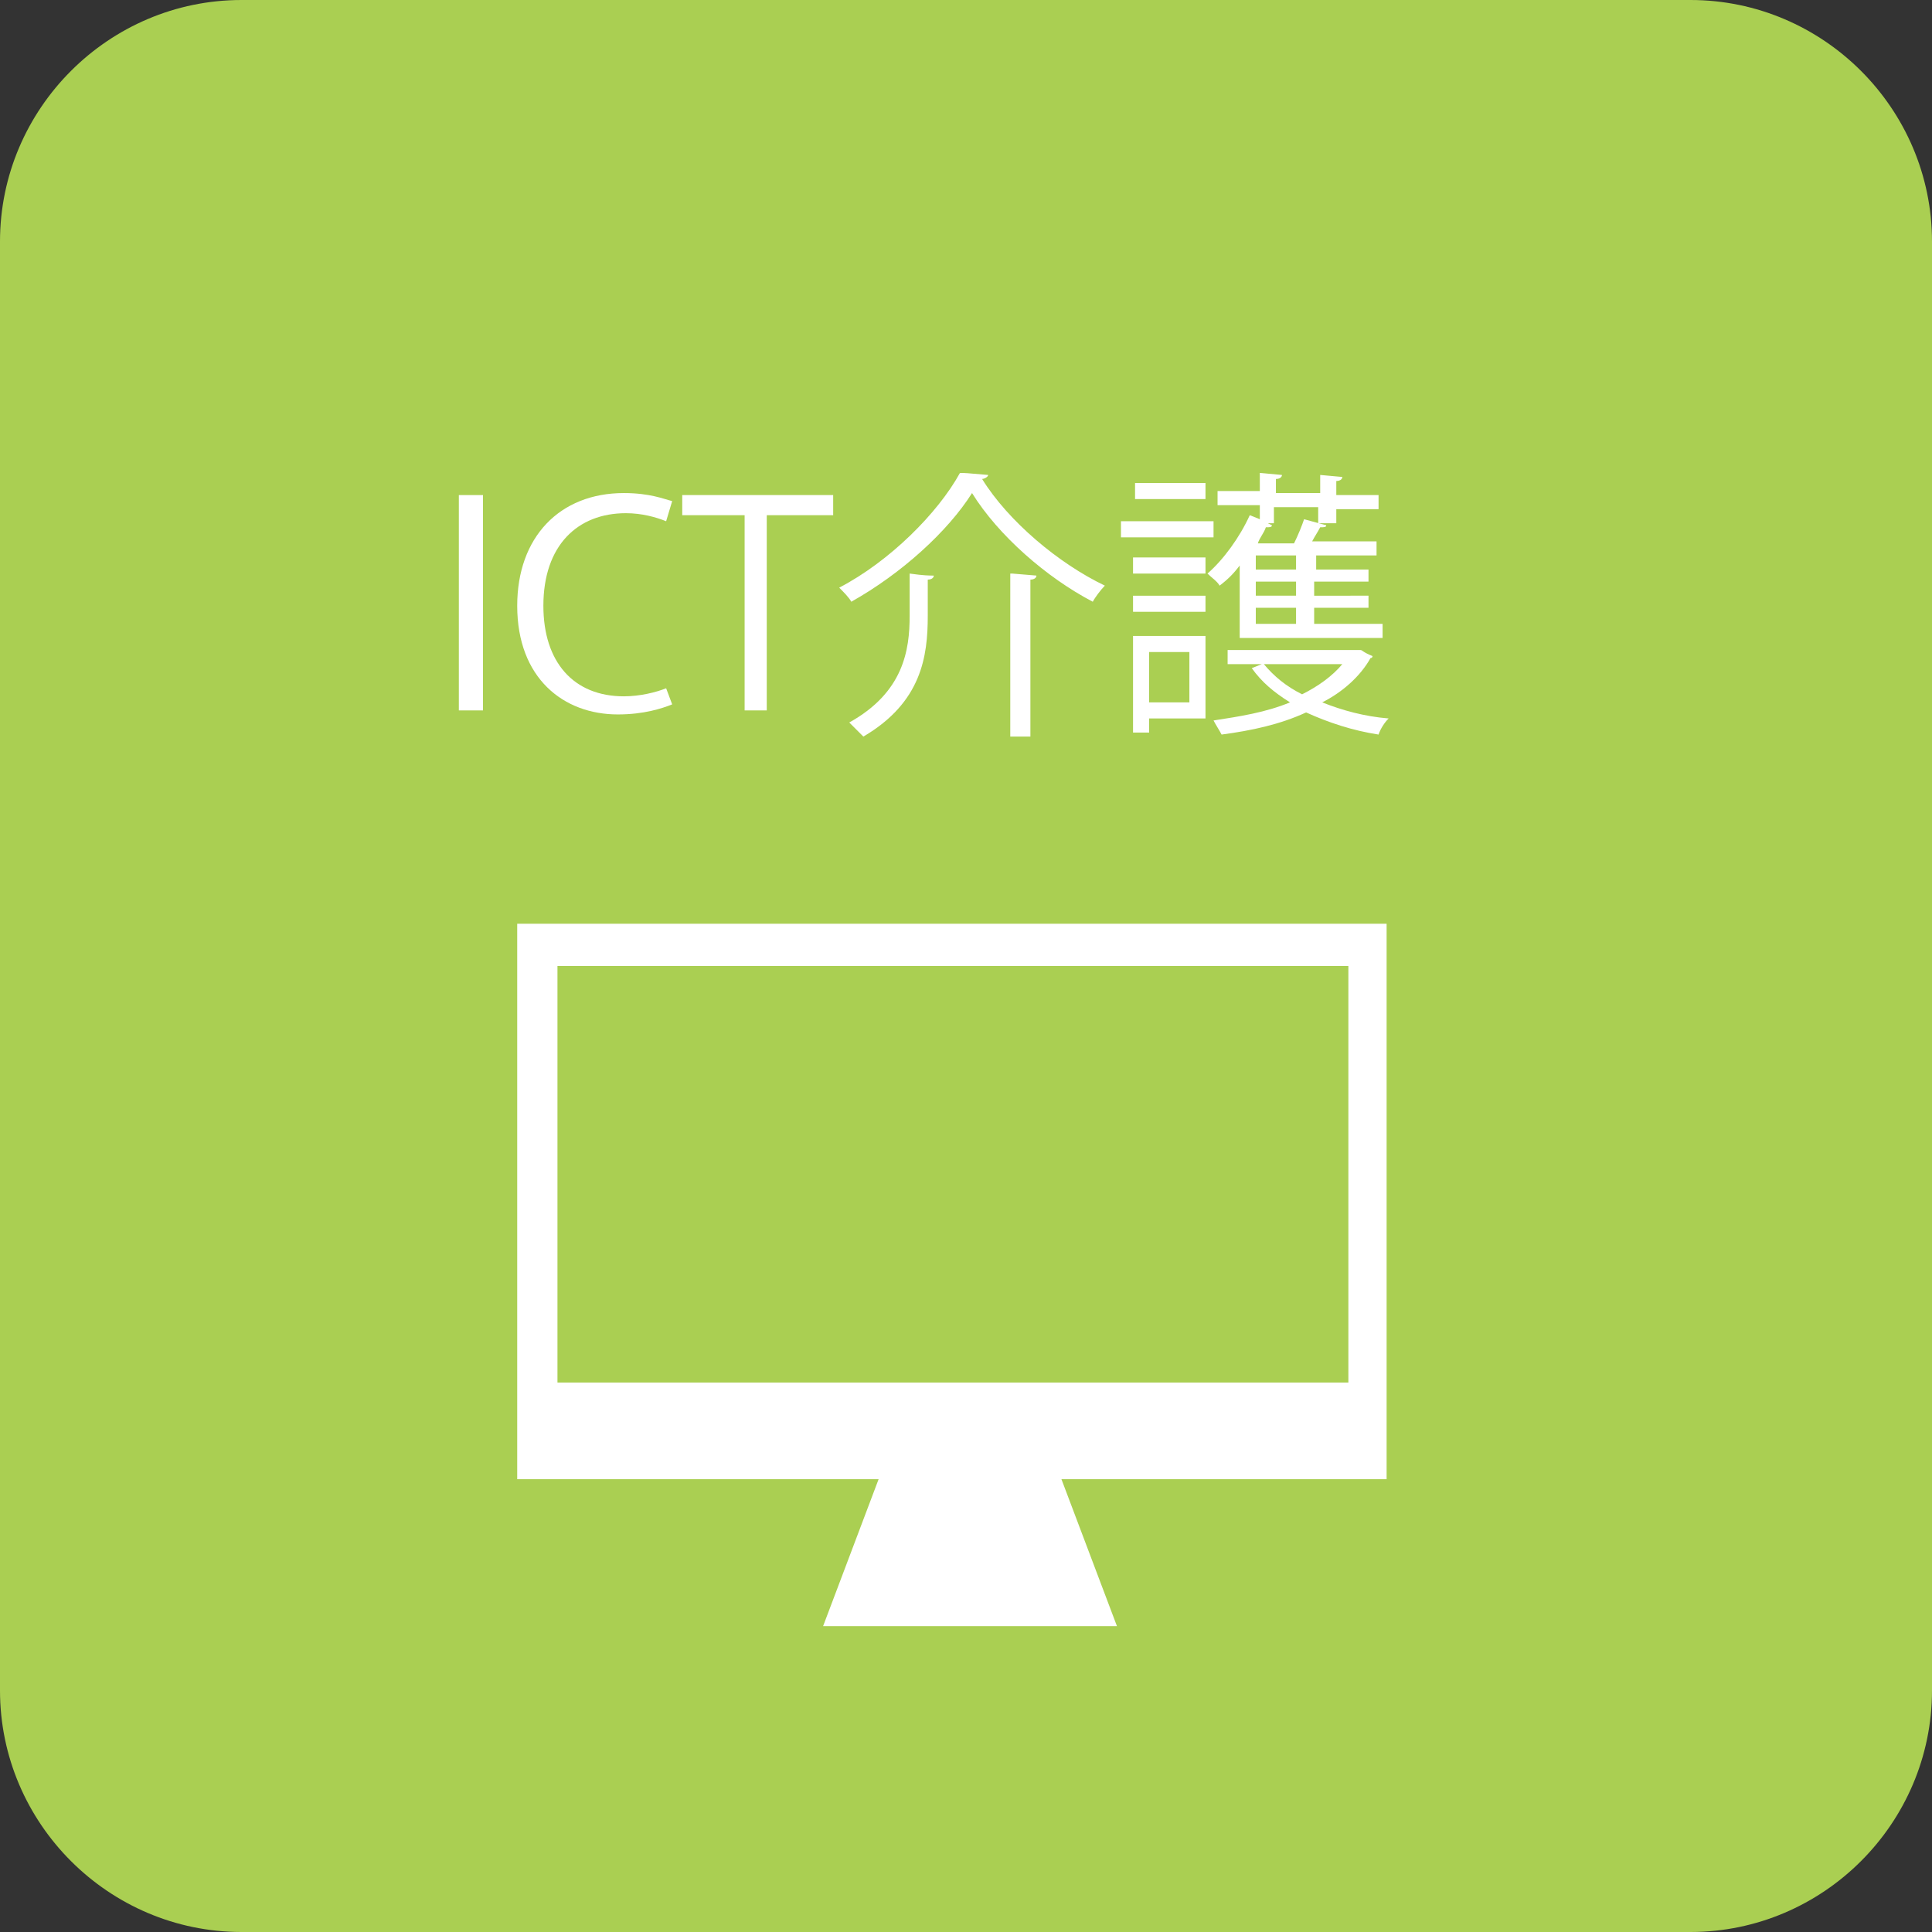
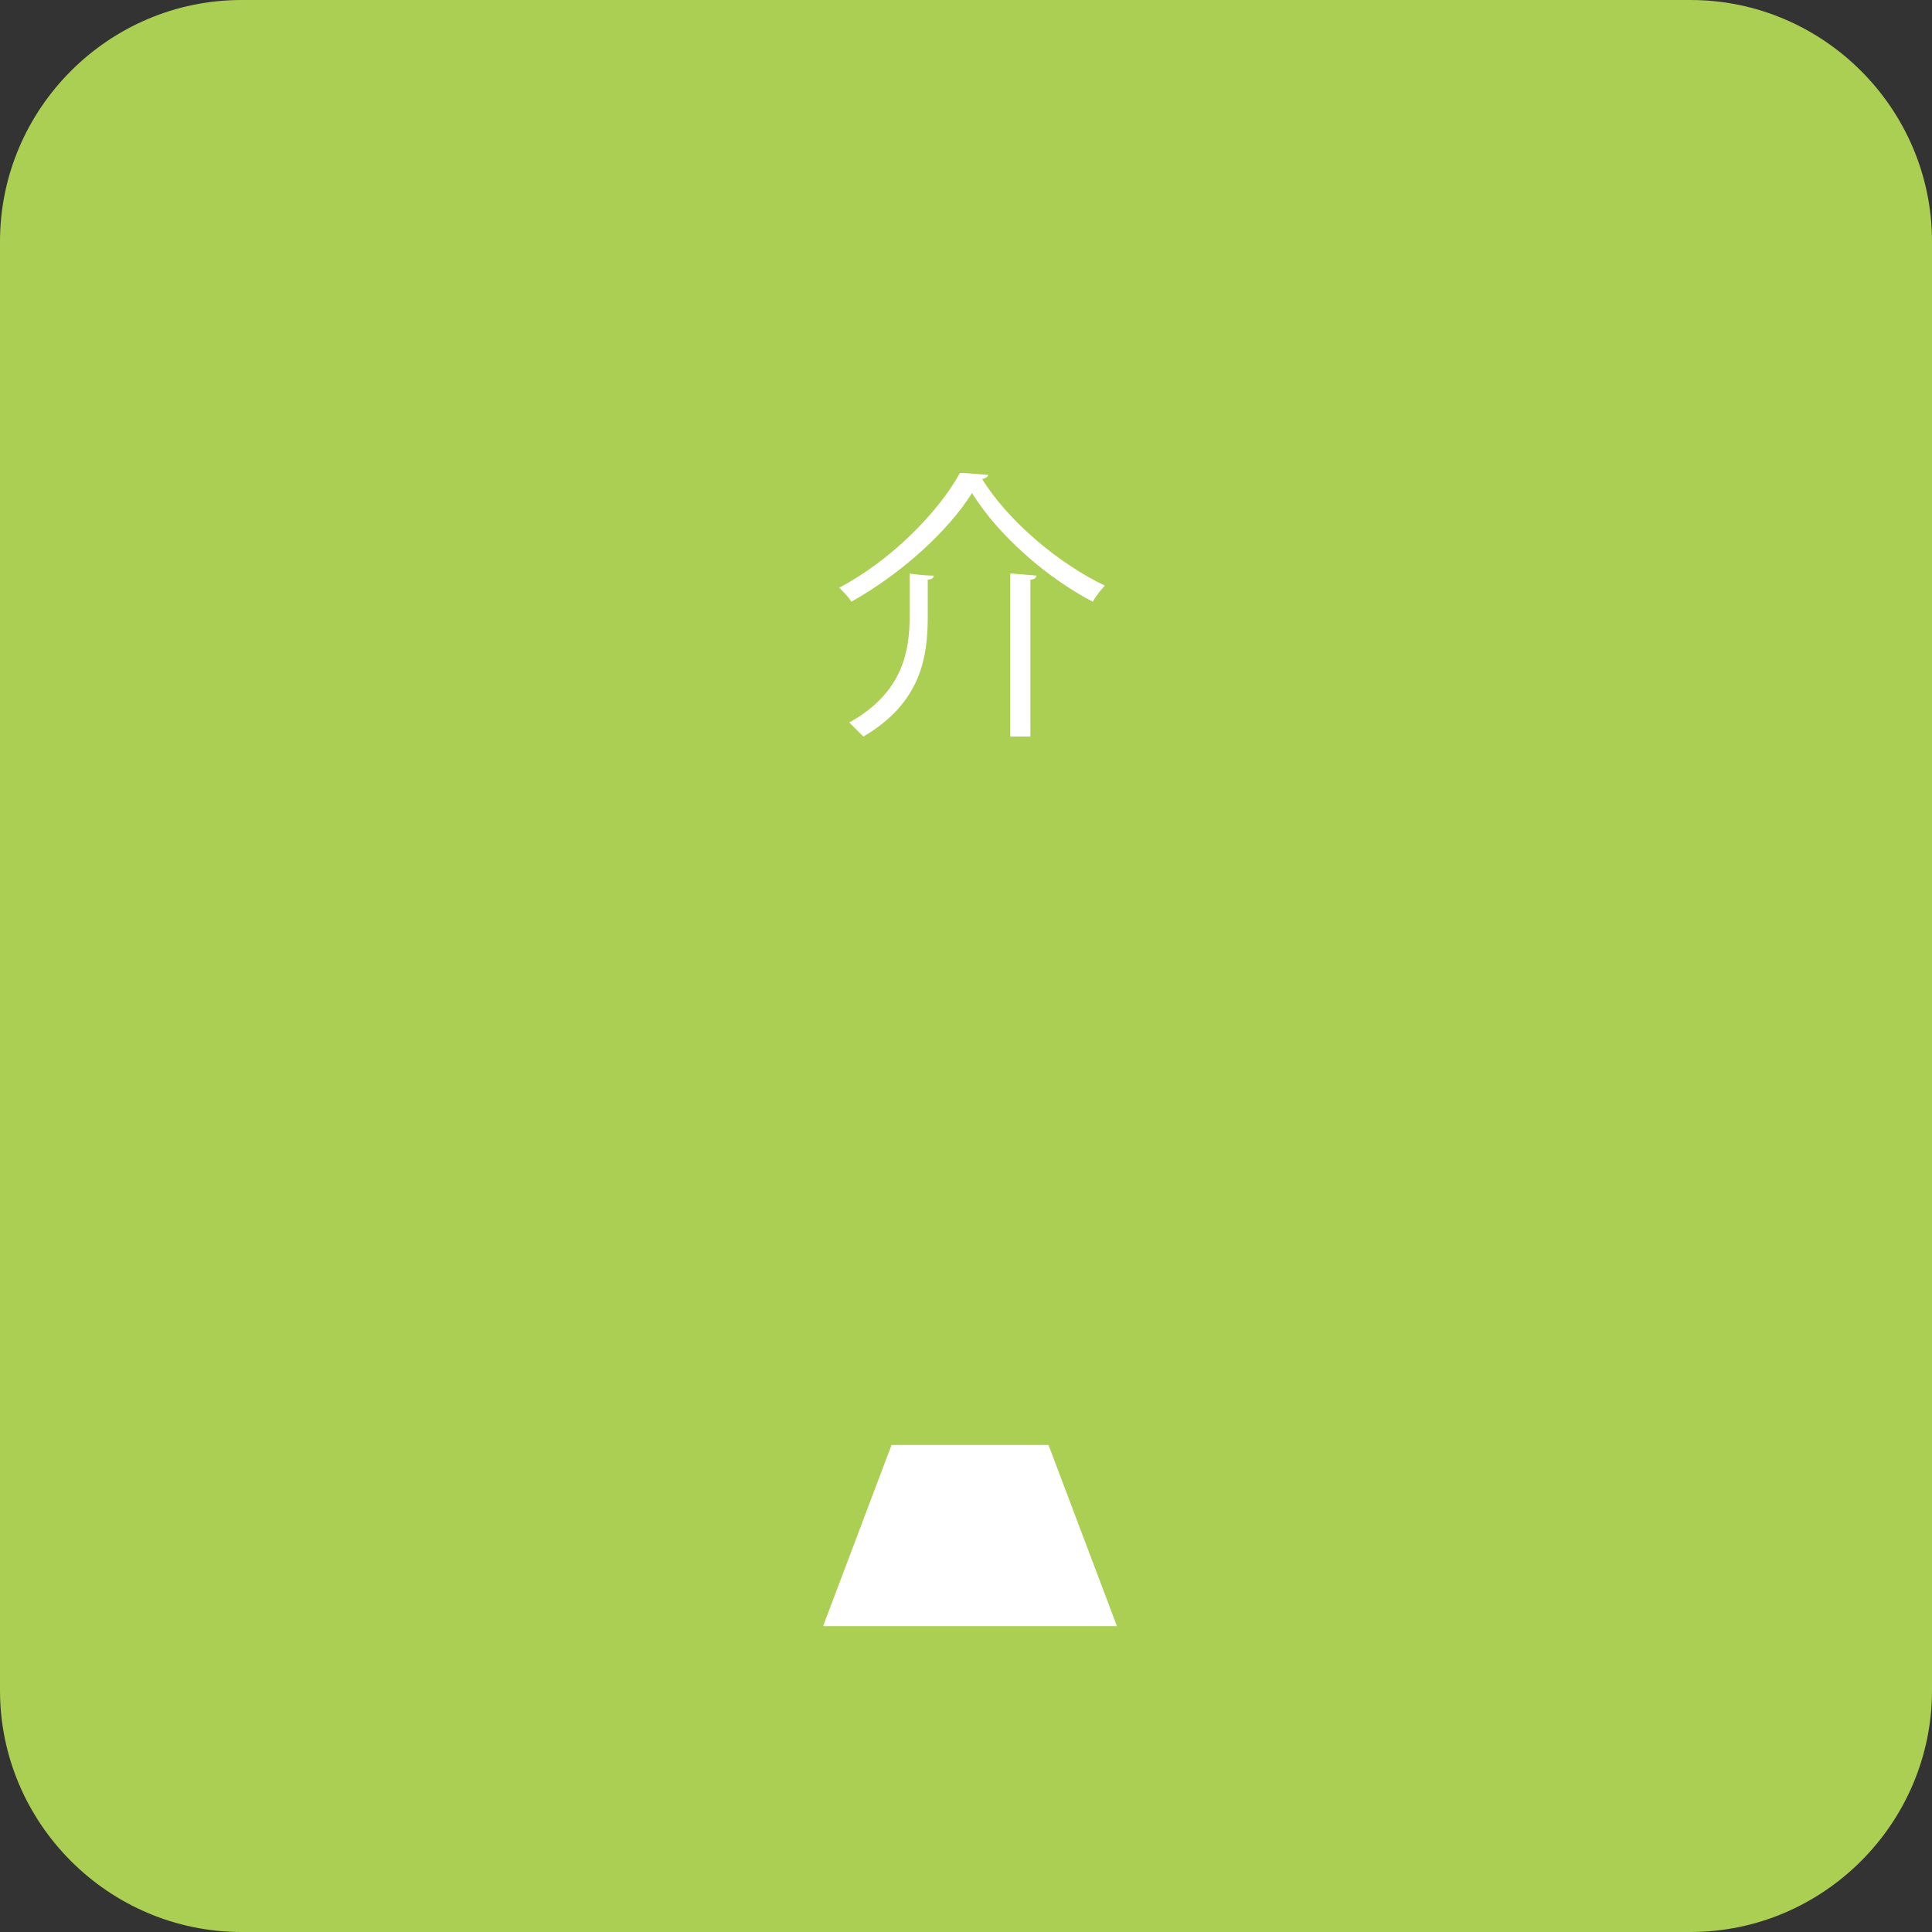
<svg xmlns="http://www.w3.org/2000/svg" version="1.1" id="レイヤー_1" x="0px" y="0px" viewBox="0 0 96 96" style="enable-background:new 0 0 96 96;" xml:space="preserve">
  <rect x="0" y="0" width="96" height="96" fill="#333333" stroke="none" />
  <style type="text/css"> .st0{fill:#AACF52;} .st1{fill:#FFFFFF;} </style>
  <g id="レイヤー_2_00000010292217523720052070000017273699035739288985_">
    <g id="レイヤー_1-2">
      <path class="st0" d="M12,0h72c6.6,0,12,5.4,12,12v72c0,6.6-5.4,12-12,12H12C5.4,96,0,90.6,0,84V12C0,5.4,5.4,0,12,0z" />
    </g>
  </g>
  <g>
-     <path class="st1" d="M22.8,24.6H24v10.7h-1.2V24.6z" />
-     <path class="st1" d="M33.4,35c-0.5,0.2-1.4,0.5-2.7,0.5c-2.7,0-5-1.8-5-5.4c0-3.4,2.1-5.6,5.3-5.6c1.3,0,2,0.3,2.4,0.4l-0.3,1 c-0.5-0.2-1.2-0.4-2-0.4c-2.4,0-4.1,1.6-4.1,4.6c0,2.8,1.5,4.5,4,4.5c0.8,0,1.6-0.2,2.1-0.4L33.4,35z" />
-     <path class="st1" d="M41.3,25.6h-3.2v9.7H37v-9.7h-3.1v-1h7.5V25.6z" />
    <path class="st1" d="M42.3,29.9c-0.1-0.2-0.4-0.5-0.6-0.7c2.5-1.3,4.9-3.7,6-5.7c0.2,0,0.3,0,1.4,0.1c0,0.1-0.2,0.2-0.3,0.2 c1.3,2.1,3.8,4.2,6.1,5.3c-0.2,0.2-0.5,0.6-0.6,0.8c-2.3-1.2-4.7-3.3-6-5.4C47.1,26.4,44.8,28.5,42.3,29.9z M45.2,28.5 c0.7,0.1,1,0.1,1.2,0.1c0,0.1-0.1,0.2-0.3,0.2v1.8c0,2-0.3,4.3-3.2,6c-0.2-0.2-0.5-0.5-0.7-0.7c2.7-1.5,3-3.6,3-5.3V28.5z M50.3,28.5l1.2,0.1c0,0.1-0.1,0.2-0.3,0.2v7.8h-1V28.5z" />
-     <path class="st1" d="M60.3,25.9v0.8h-4.6v-0.8H60.3z M59.9,31.6v4.1h-2.8v0.7h-0.8v-4.8H59.9z M56.3,28.5v-0.8h3.6v0.8H56.3z M56.3,30.4v-0.8h3.6v0.8H56.3z M59.9,24v0.8h-3.5V24H59.9z M59.1,32.4h-2v2.5h2V32.4z M61.6,31.6v-3.5c-0.3,0.4-0.6,0.7-1,1 c-0.1-0.2-0.4-0.4-0.6-0.6c0.8-0.7,1.6-1.8,2.1-2.9l0.5,0.2v-0.7h-2.1v-0.7h2.1v-0.9l1.1,0.1c0,0.1-0.1,0.2-0.3,0.2v0.7h2.2v-0.9 l1.1,0.1c0,0.1-0.1,0.2-0.3,0.2v0.7h2.1v0.7h-2.1V26h-0.9v-0.8h-2.2V26H63l0.2,0.1c0,0.1-0.1,0.1-0.3,0.1c-0.1,0.3-0.3,0.5-0.4,0.8 h1.8c0.2-0.4,0.4-0.9,0.5-1.2l1.1,0.3c0,0.1-0.1,0.1-0.3,0.1c-0.1,0.2-0.3,0.5-0.4,0.7h3.2v0.7h-3v0.7H68v0.6h-2.7v0.7H68v0.6h-2.7 V31h3.4v0.7H61.6z M60.8,32.3h6.6c0.1,0,0.1,0,0.2,0c0.1,0,0.1,0.1,0.6,0.3c0,0.1-0.1,0.1-0.1,0.1c-0.5,0.9-1.4,1.7-2.4,2.2 c1,0.4,2.1,0.7,3.3,0.8c-0.2,0.2-0.4,0.5-0.5,0.8c-1.3-0.2-2.5-0.6-3.6-1.1c-1.3,0.6-2.7,0.9-4.2,1.1c-0.1-0.2-0.3-0.5-0.4-0.7 c1.3-0.2,2.6-0.4,3.8-0.9c-0.8-0.5-1.4-1-1.9-1.7l0.5-0.2h-1.7V32.3z M64.4,28.3v-0.7h-2v0.7H64.4z M64.4,29.6v-0.7h-2v0.7H64.4z M64.4,31v-0.8h-2V31H64.4z M62.8,33c0.5,0.6,1.1,1.1,1.9,1.5c0.8-0.4,1.5-0.9,2-1.5H62.8z" />
  </g>
  <g>
-     <path class="st1" d="M68.9,73.5H25.7V45.9h43.2V73.5z M67,48H27.7v20.7H67V48z" />
    <polygon class="st1" points="55.5,80.8 40.9,80.8 44.3,71.8 52.1,71.8 " />
  </g>
</svg>